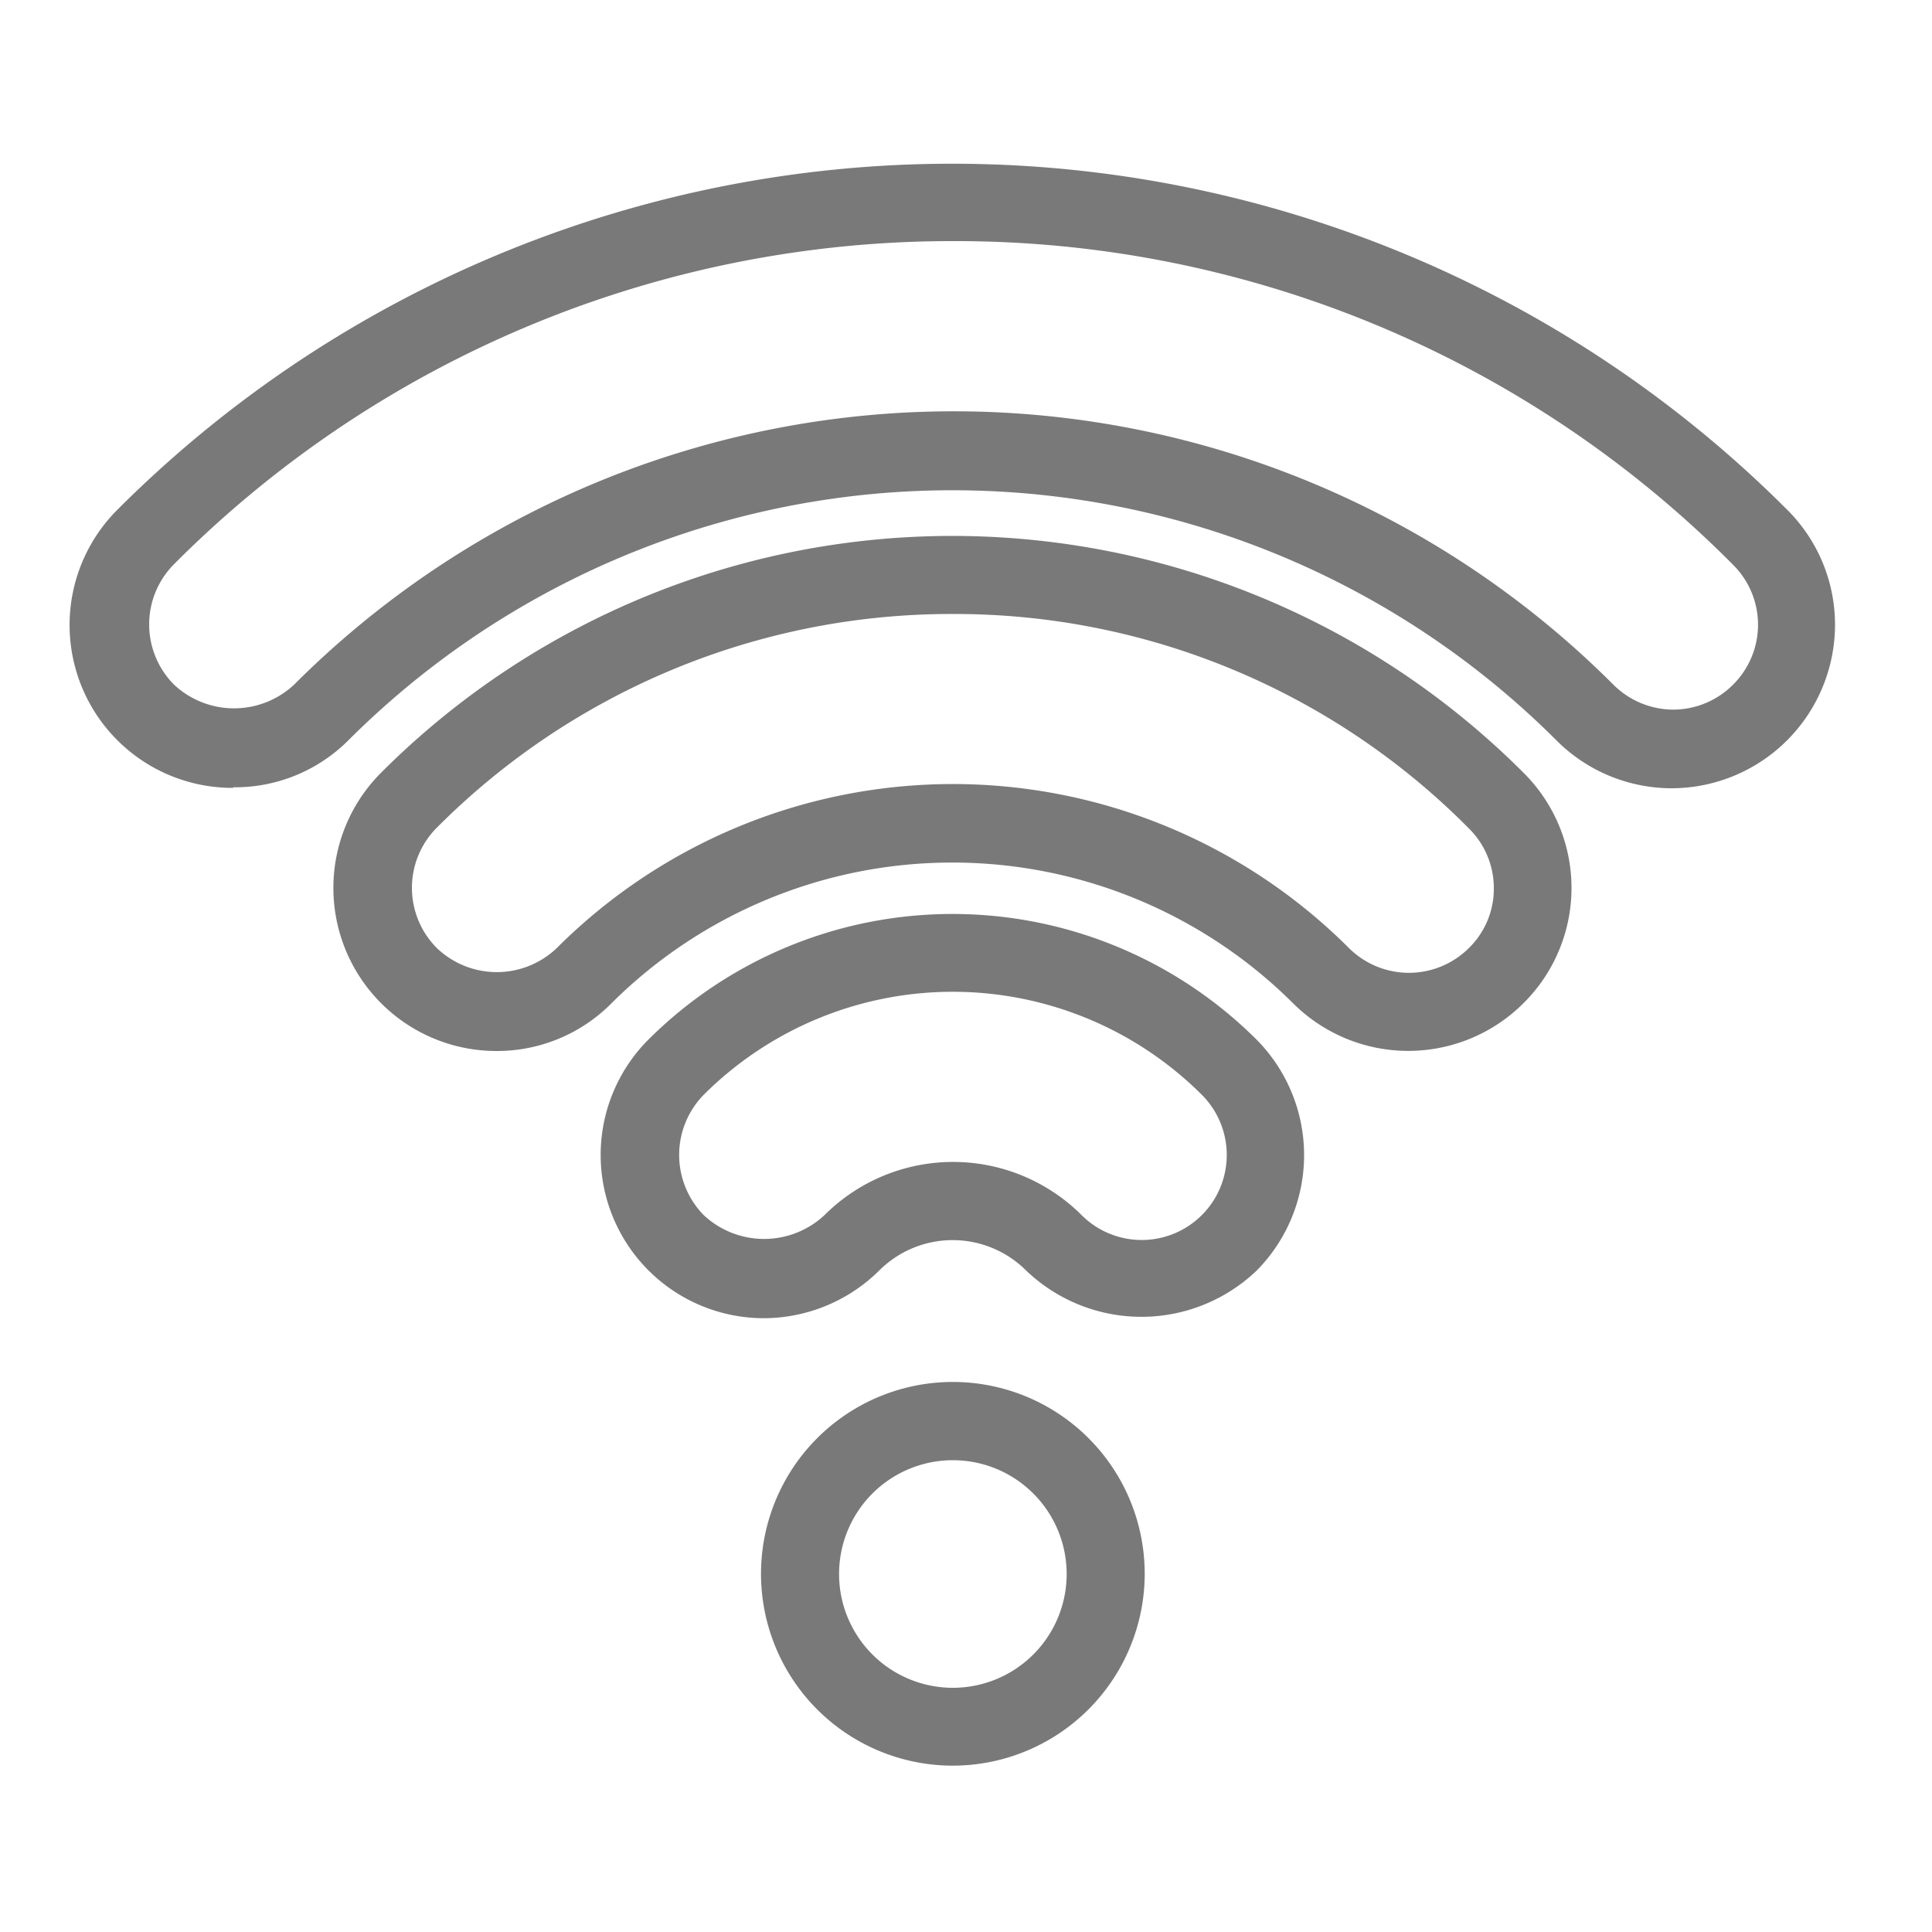
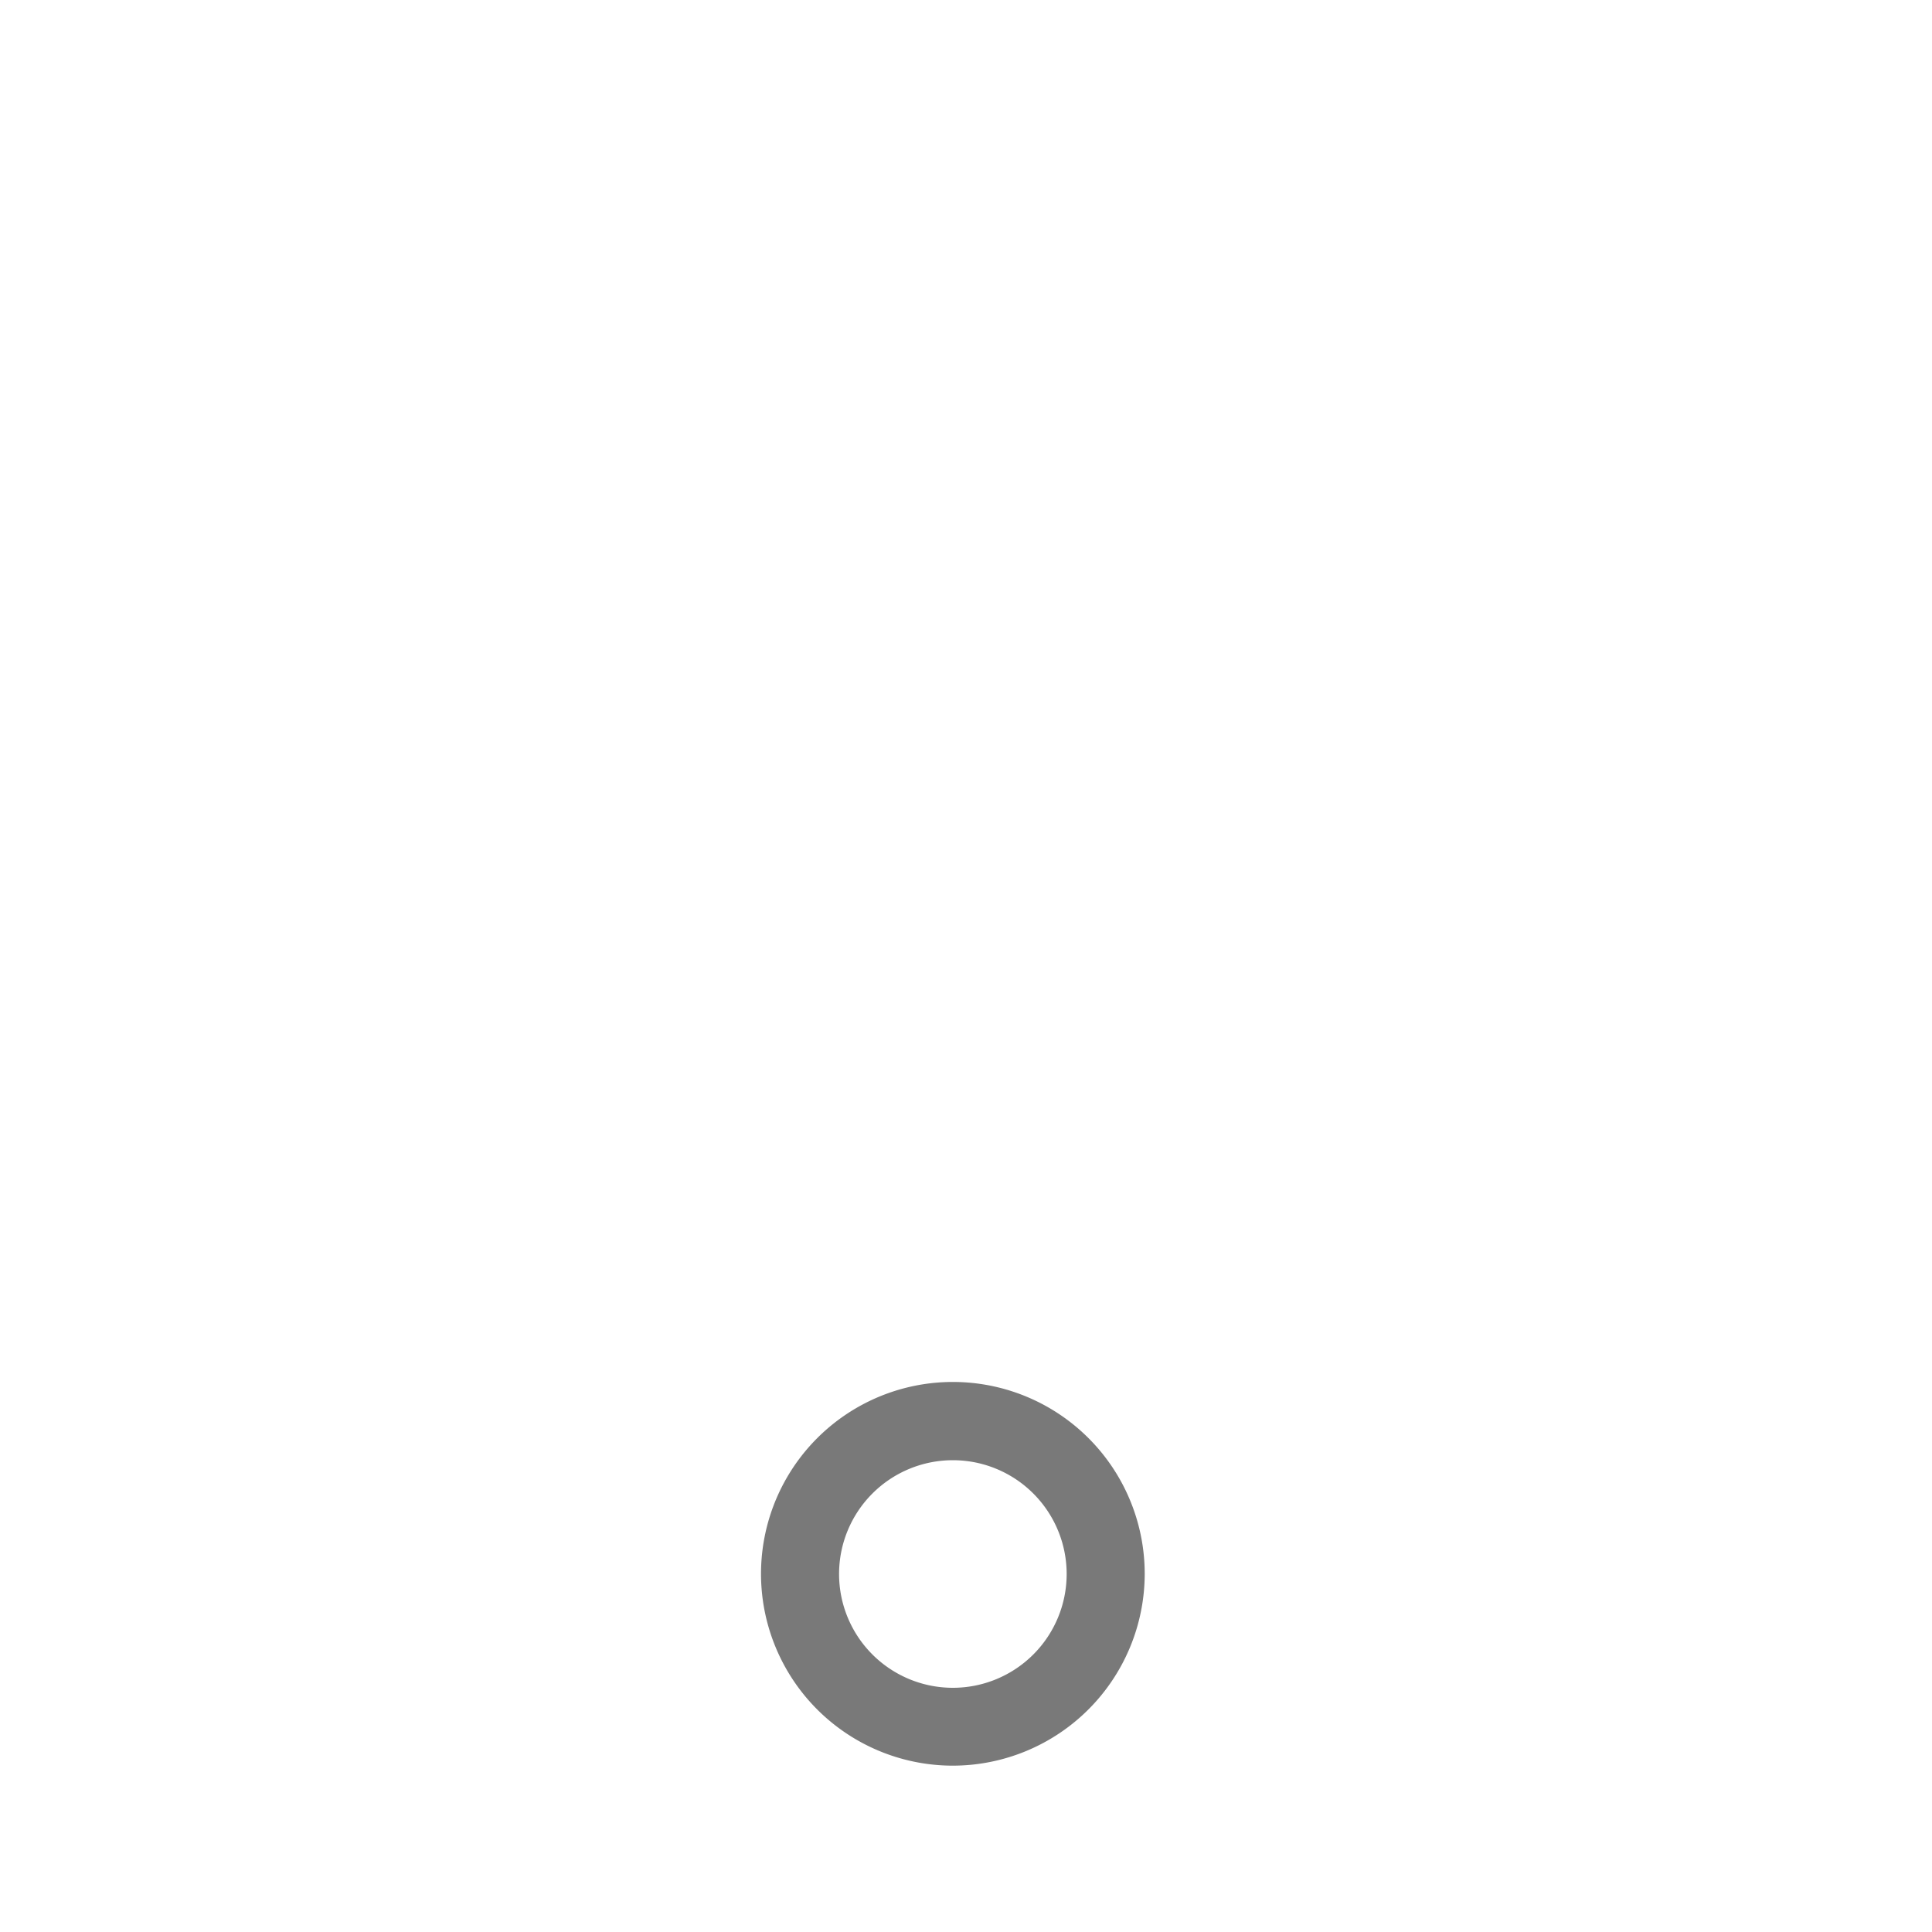
<svg xmlns="http://www.w3.org/2000/svg" viewBox="0 0 100 100">
  <defs>
    <style>.cls-1{fill:#797979;}</style>
  </defs>
  <title>Artboard 3</title>
  <g id="Layer_1" data-name="Layer 1">
-     <path class="cls-1" d="M39.55,68.23a8.45,8.45,0,0,1-6-14.41v0a22.3,22.3,0,0,1,31.5,0,8.5,8.5,0,0,1,0,11.94,8.63,8.63,0,0,1-11.94,0,5.38,5.38,0,0,0-7.6,0A8.52,8.52,0,0,1,39.55,68.23ZM36.43,56.66a4.45,4.45,0,0,0,0,6.24,4.58,4.58,0,0,0,6.24,0,9.42,9.42,0,0,1,13.32,0,4.4,4.4,0,1,0,6.21-6.24,18.25,18.25,0,0,0-25.77,0ZM25.73,54.4a8.44,8.44,0,0,1-6-14.41,41.79,41.79,0,0,1,59.12,0,8.4,8.4,0,0,1,0,11.94h0a8.44,8.44,0,0,1-11.92,0,25,25,0,0,0-35.28,0A8.34,8.34,0,0,1,25.73,54.4ZM49.32,31.78A37.57,37.57,0,0,0,22.61,42.84a4.41,4.41,0,0,0,0,6.23,4.49,4.49,0,0,0,6.21,0,29,29,0,0,1,41,0,4.4,4.4,0,0,0,6.21,0h0A4.28,4.28,0,0,0,77.32,46,4.34,4.34,0,0,0,76,42.85,37.45,37.45,0,0,0,49.32,31.78Zm-37.25,9a8.43,8.43,0,0,1-6-14.39,61.09,61.09,0,0,1,86.44,0,8.39,8.39,0,0,1,2.47,6,8.47,8.47,0,0,1-8.41,8.41h0a8.43,8.43,0,0,1-6-2.47,44.23,44.23,0,0,0-62.55,0A8.3,8.3,0,0,1,12.07,40.75ZM49.32,12.48A56.79,56.79,0,0,0,9,29.21a4.42,4.42,0,0,0,0,6.22,4.55,4.55,0,0,0,6.23,0,48.27,48.27,0,0,1,68.27,0,4.41,4.41,0,0,0,3.12,1.3h0a4.38,4.38,0,0,0,3.08-1.29,4.37,4.37,0,0,0,0-6.21A56.66,56.66,0,0,0,49.32,12.48Z" />
    <path class="cls-1" d="M49.32,91.39a9.93,9.93,0,1,1,9.93-9.92A9.94,9.94,0,0,1,49.32,91.39Zm0-15.81a5.89,5.89,0,1,0,5.89,5.89A5.89,5.89,0,0,0,49.32,75.58Z" />
  </g>
</svg>